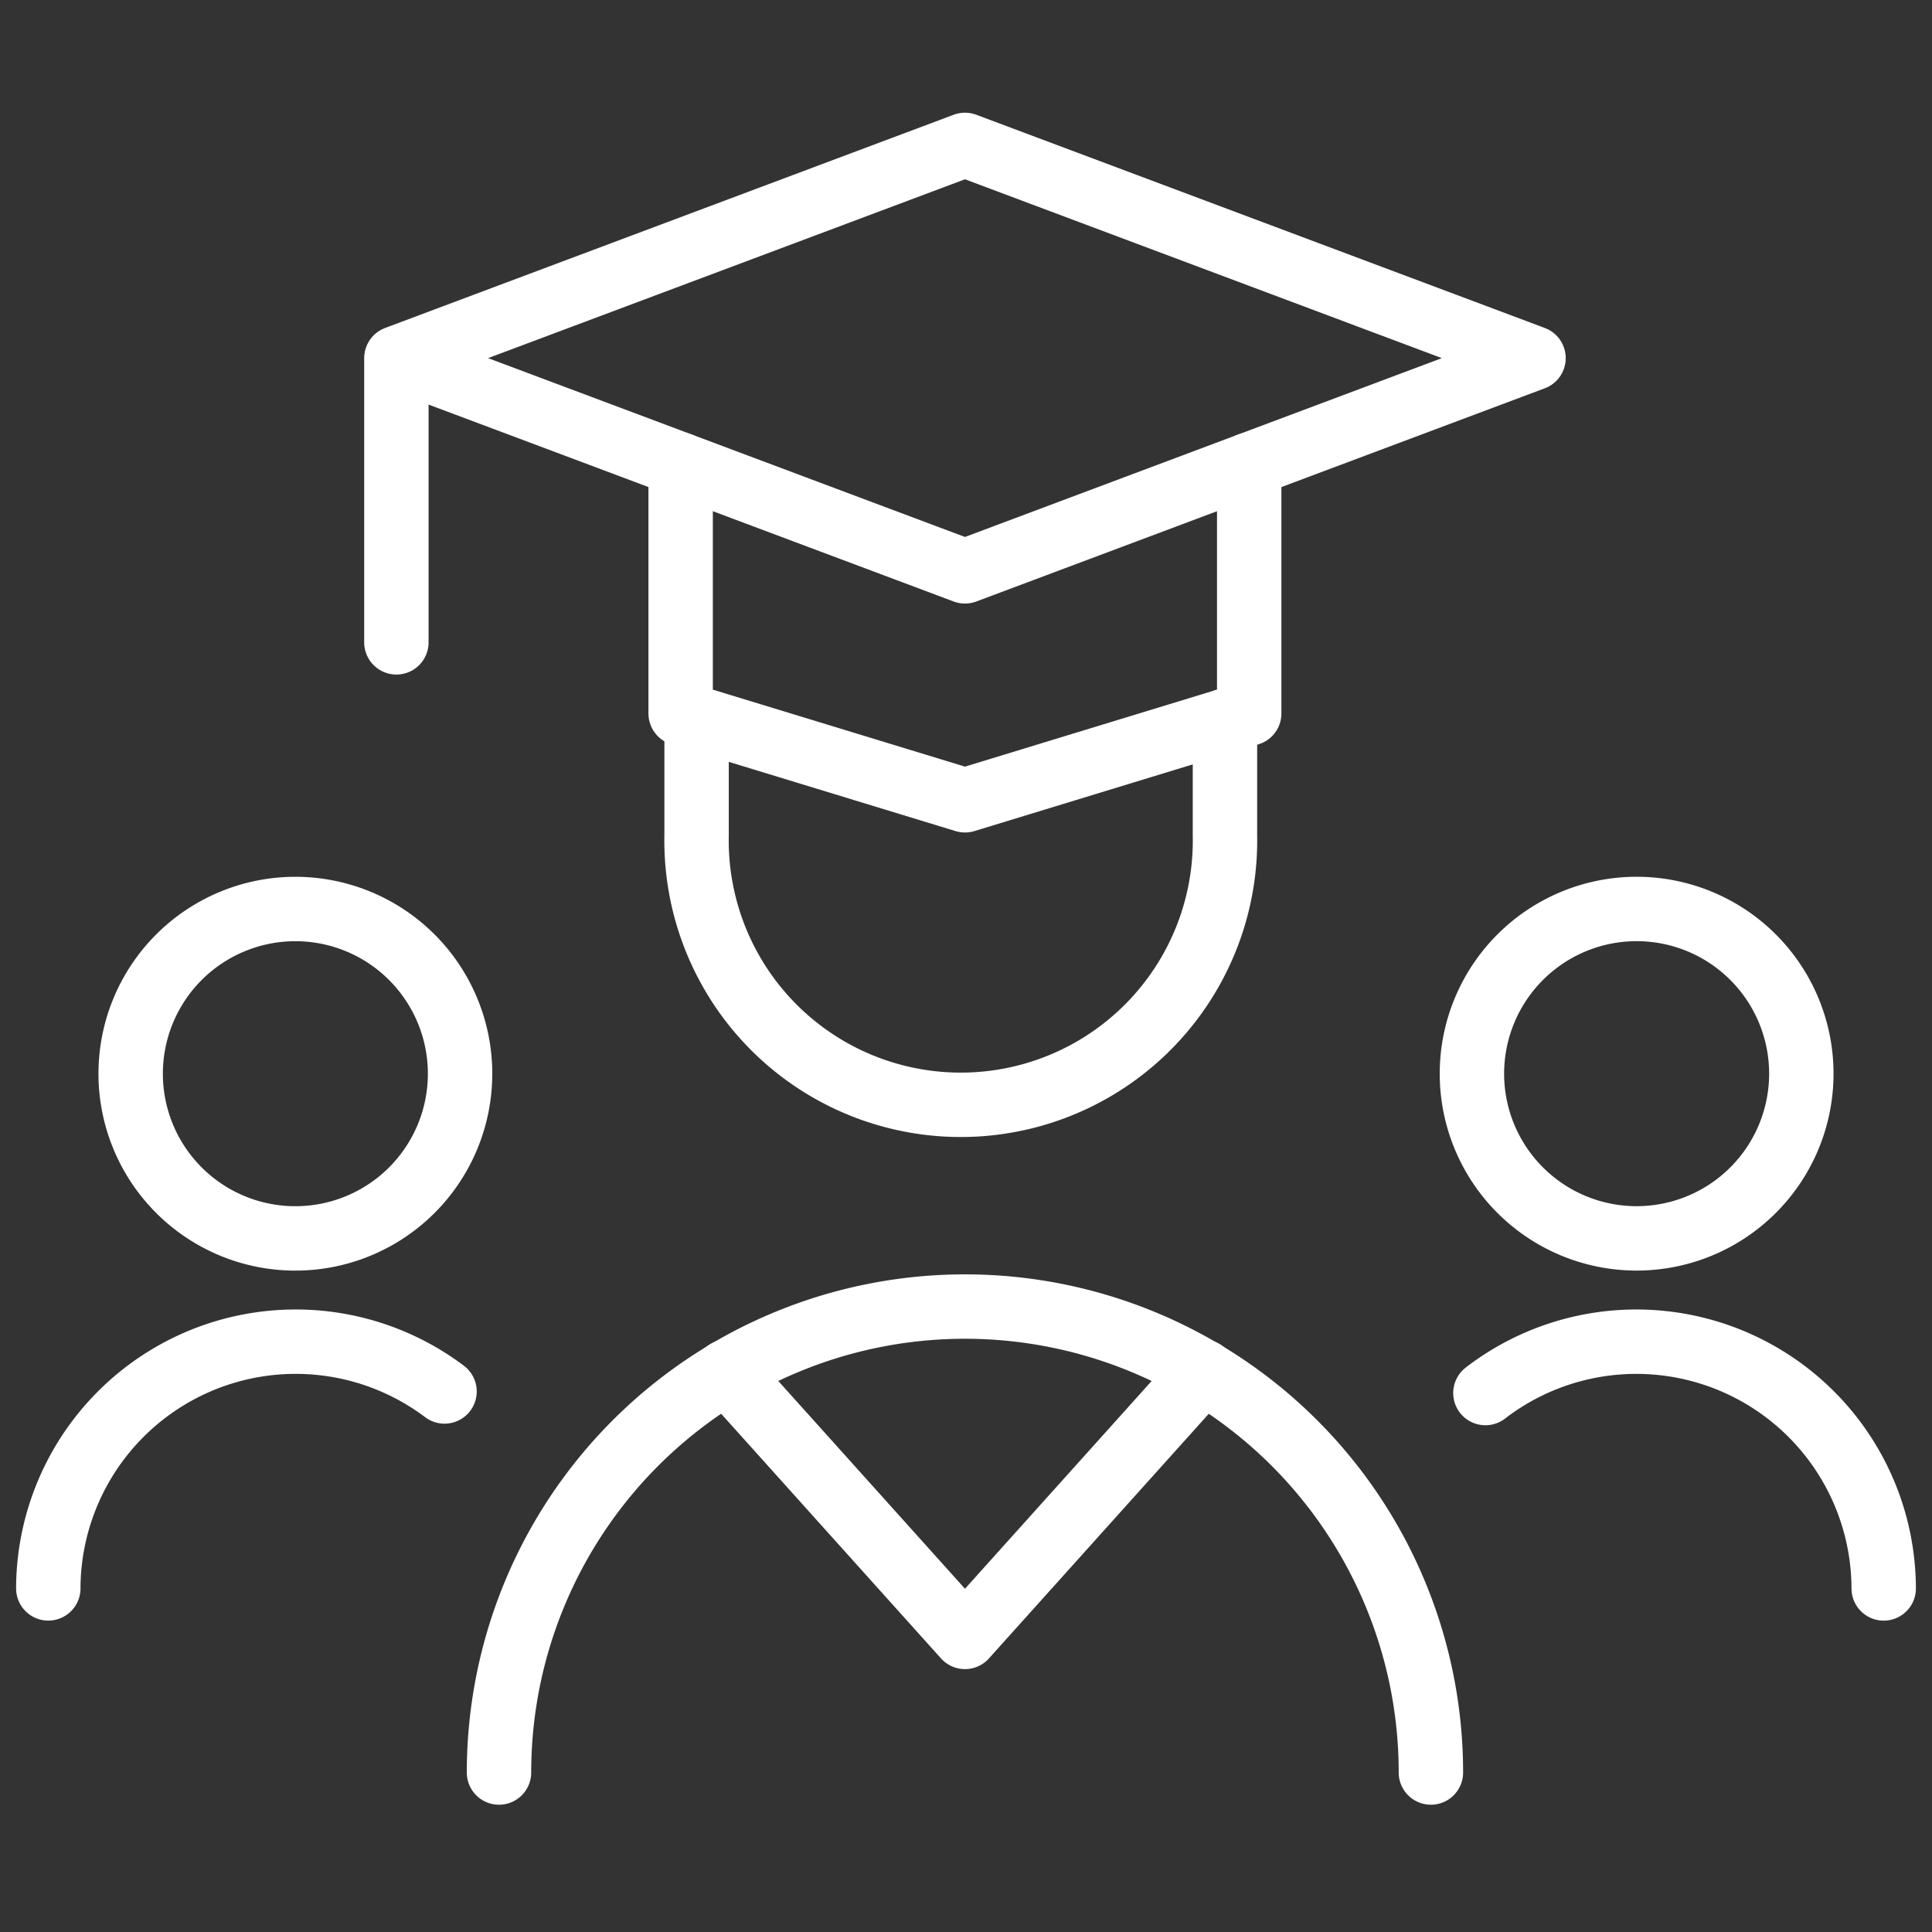
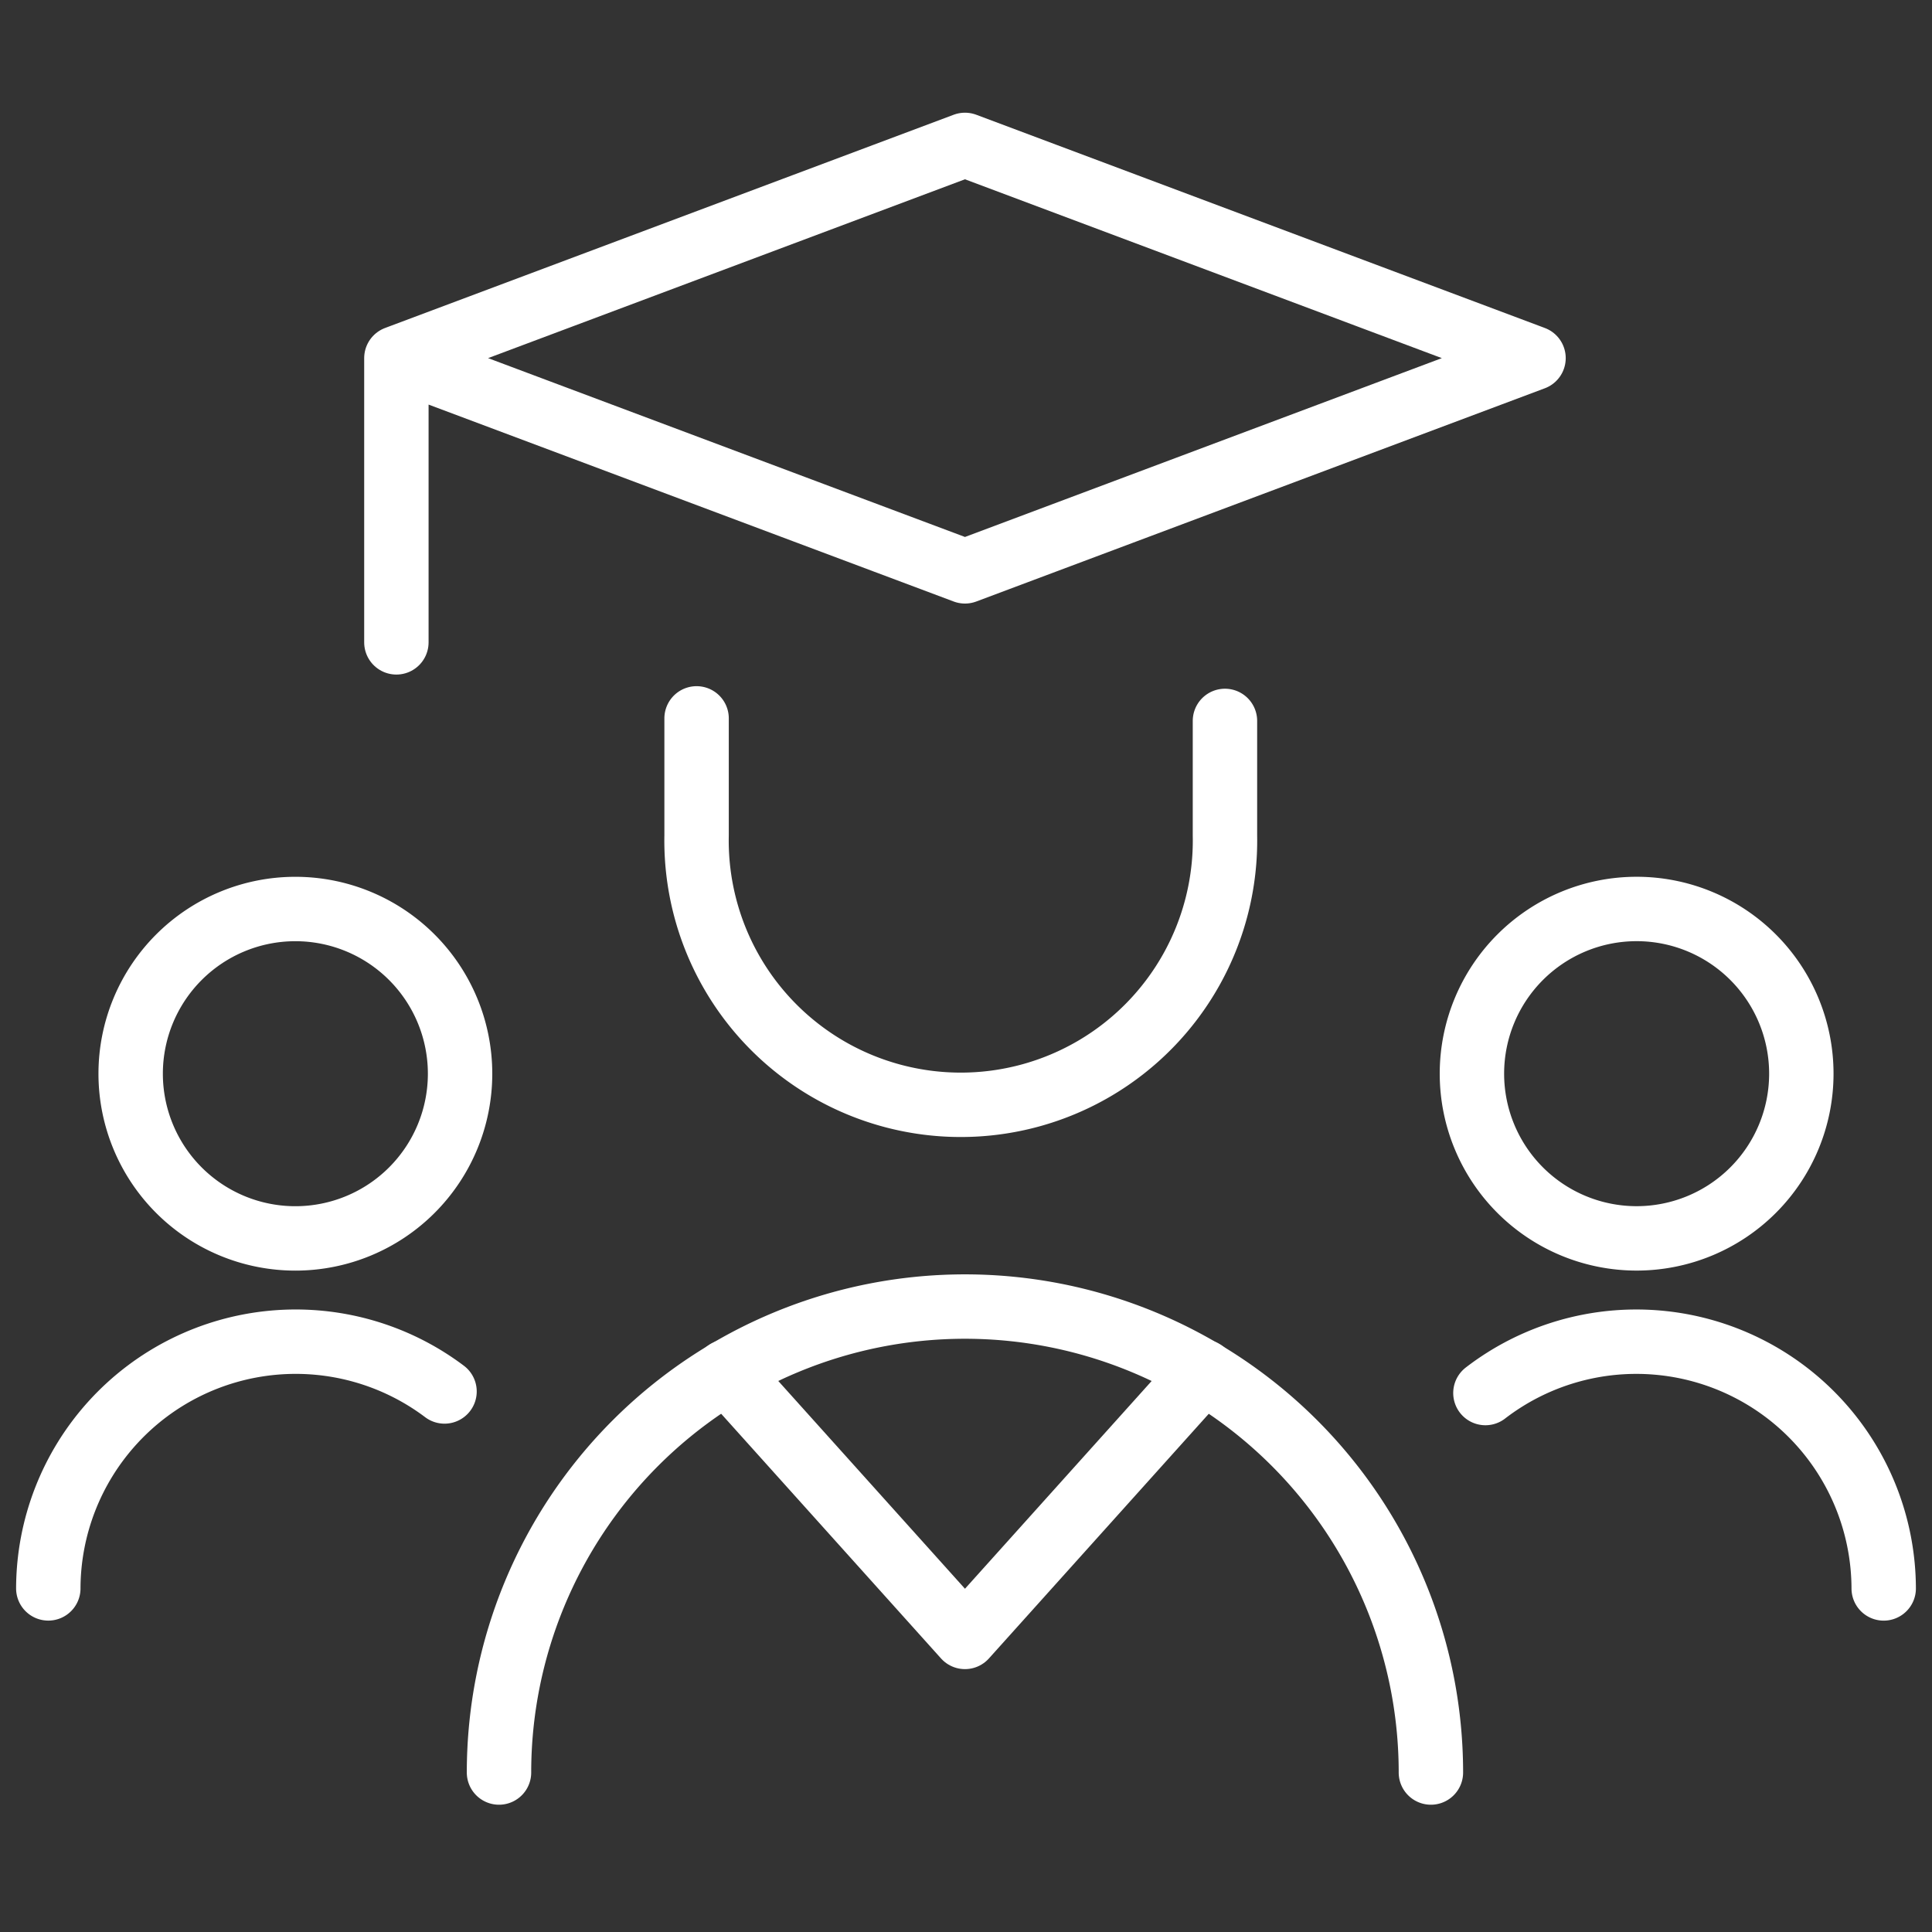
<svg xmlns="http://www.w3.org/2000/svg" width="60" height="60" viewBox="0 0 60 60">
  <rect x="0" y="0" width="60" height="60" fill="#333333" stroke="none" />
  <g stroke="#FFF" stroke-width="2" fill="none" fill-rule="evenodd" stroke-linecap="round" stroke-linejoin="round">
    <path d="M9.173 38.46a5.115 5.115 0 1 0 0-10.23 5.115 5.115 0 0 0 0 10.23zm4.632 4.753A7.683 7.683 0 0 0 1.5 49.329m49.327-10.87a5.115 5.115 0 1 0 0-10.23 5.115 5.115 0 0 0 0 10.23zm-4.696 4.803A7.683 7.683 0 0 1 58.5 49.33M21.633 22.31v3.638a8.206 8.206 0 1 0 16.409 0v-3.559M15.497 55.047a14.47 14.47 0 1 1 28.941 0" />
-     <path d="M38.795 14.433v7.725l-8.827 2.696-8.83-2.696v-7.725" />
    <path d="M47.625 11.122 29.968 4.5 12.31 11.122l17.658 6.622 17.657-6.622h0zm-35.315 0v8.827m10.258 22.652 7.4 8.235 7.4-8.235" />
  </g>
</svg>